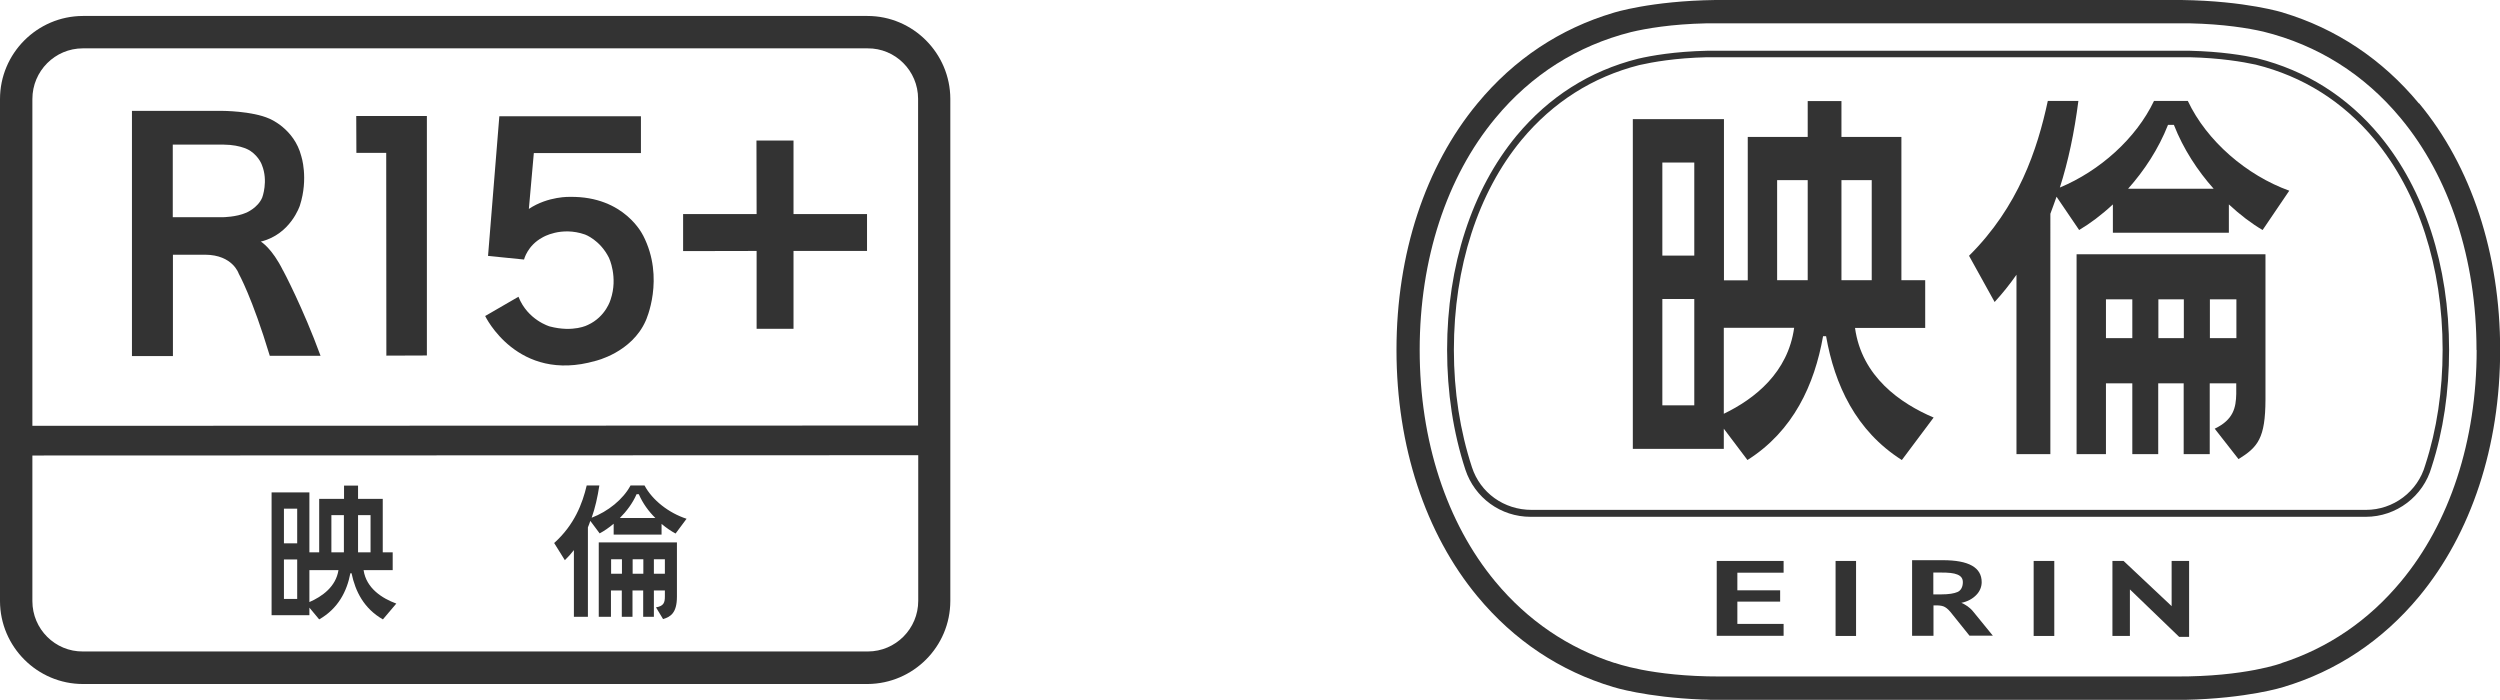
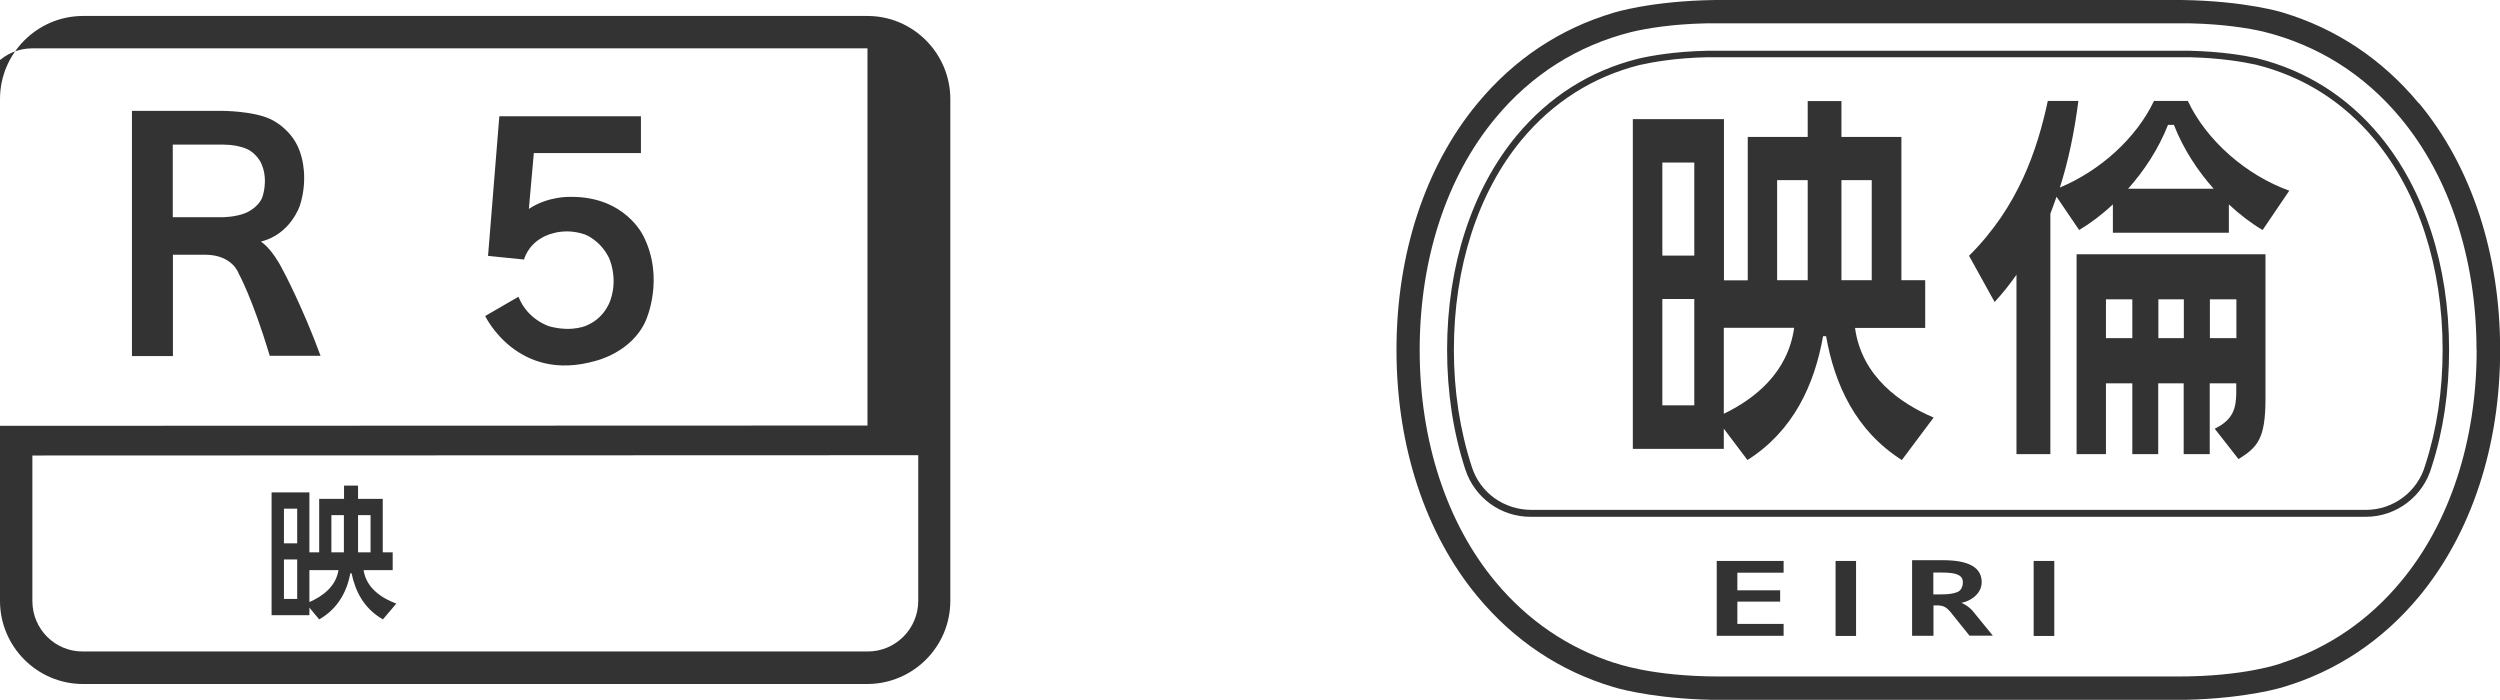
<svg xmlns="http://www.w3.org/2000/svg" viewBox="0 0 165.97 46.46">
  <defs>
    <style>
      .cls-1 {
        fill: #333;
      }

      .cls-2 {
        mix-blend-mode: multiply;
      }

      .cls-3 {
        isolation: isolate;
      }
    </style>
  </defs>
  <g class="cls-3">
    <g id="_レイヤー_2" data-name="レイヤー 2">
      <g id="Trim">
        <g class="cls-2">
          <g>
-             <path class="cls-1" d="M40.74,34.78v.71s3.18,0,3.18,0v-.71c.31,.26,.63,.48,.93,.64l.73-.98c-1.17-.38-2.27-1.23-2.79-2.21h-.93c-.49,.92-1.5,1.73-2.58,2.14,.23-.65,.39-1.36,.51-2.14h-.84c-.28,1.19-.81,2.61-2.16,3.82l.71,1.14c.22-.21,.42-.44,.6-.67v4.43s.93,0,.93,0v-5.94c.06-.14,.11-.28,.16-.43l.62,.83c.3-.16,.62-.38,.93-.64m1.51-1.96h.16c.26,.6,.65,1.14,1.1,1.58h-2.36c.44-.44,.85-.98,1.11-1.58m-2.51,8.14h.81s0-1.75,0-1.75h.72s0,1.75,0,1.75h.71s0-1.75,0-1.75h.71s0,1.75,0,1.75h.71s0-1.75,0-1.75h.73s0,.4,0,.4c0,.39-.07,.64-.59,.72l.47,.78c.5-.15,.92-.41,.92-1.49v-3.6s-5.19,0-5.19,0v4.94Zm3.66-3.82h.73s0,.96,0,.96h-.73s0-.96,0-.96Zm-1.41,0h.71s0,.96,0,.96h-.71s0-.96,0-.96Zm-1.43,0h.72s0,.96,0,.96h-.72s0-.96,0-.96Z" />
            <path class="cls-1" d="M24.14,37.85h1.93s0-1.18,0-1.18h-.66s0-3.55,0-3.55h-1.64s0-.88,0-.88h-.93s0,.88,0,.88h-1.65s0,3.55,0,3.55h-.65s0-3.98,0-3.98h-2.51s0,8.15,0,8.15h2.51s0-.5,0-.5l.65,.78c1.26-.72,1.84-1.86,2.07-3.06h.08c.25,1.2,.82,2.34,2.08,3.06l.89-1.05c-.93-.34-1.99-1.01-2.17-2.21m-4.41-1.79h-.88s0-2.3,0-2.3h.88s0,2.3,0,2.3Zm-.88,1.07h.88s0,2.62,0,2.62h-.88s0-2.62,0-2.62Zm5.75-.47h-.83s0-2.47,0-2.47h.83s0,2.47,0,2.47Zm-2.6-2.47h.83s0,2.47,0,2.47h-.83s0-2.47,0-2.47Zm-1.46,5.77v-2.12s1.93,0,1.93,0c-.17,1.1-1.08,1.75-1.93,2.12" />
-             <path class="cls-1" d="M57.59,1.06H5.5C2.47,1.07,0,3.54,0,6.58V39.91c.01,3.03,2.48,5.5,5.51,5.5H57.6c3.03-.02,5.49-2.48,5.49-5.52V6.56c-.01-3.03-2.48-5.5-5.5-5.5ZM5.5,3.21H57.59c1.85-.02,3.36,1.49,3.36,3.35V28.25s-58.8,.02-58.8,.02V6.57c0-1.85,1.5-3.36,3.35-3.36ZM57.6,43.25H5.51c-1.85,.02-3.36-1.49-3.36-3.34v-9.67s58.81-.02,58.81-.02v9.67c0,1.85-1.5,3.36-3.35,3.36Z" />
-             <polygon class="cls-1" points="23.65 7.7 23.66 10.15 25.64 10.15 25.65 23.61 28.34 23.6 28.34 7.7 23.65 7.7" />
+             <path class="cls-1" d="M57.59,1.06H5.5C2.47,1.07,0,3.54,0,6.58V39.91c.01,3.03,2.48,5.5,5.51,5.5H57.6c3.03-.02,5.49-2.48,5.49-5.52V6.56c-.01-3.03-2.48-5.5-5.5-5.5ZM5.5,3.21H57.59V28.25s-58.8,.02-58.8,.02V6.57c0-1.85,1.5-3.36,3.35-3.36ZM57.6,43.25H5.51c-1.85,.02-3.36-1.49-3.36-3.34v-9.67s58.81-.02,58.81-.02v9.67c0,1.85-1.5,3.36-3.35,3.36Z" />
            <path class="cls-1" d="M42.69,15.63s-1.21-2.61-4.84-2.56c0,0-1.45-.06-2.74,.8l.33-3.71h7.11s0-2.44,0-2.44h-9.4s-.75,9.27-.75,9.27l2.39,.24s.22-.93,1.23-1.47c0,0,1.22-.75,2.82-.19,0,0,1,.36,1.59,1.55,0,0,.61,1.28,.11,2.76,0,0-.31,1.14-1.51,1.69,0,0-.95,.52-2.54,.1,0,0-1.46-.42-2.07-1.97l-2.21,1.28s2.13,4.47,7.32,2.98c0,0,2.41-.55,3.34-2.67,0,0,1.3-2.81-.18-5.67Z" />
-             <polygon class="cls-1" points="57.56 14.21 52.68 14.21 52.68 9.33 50.22 9.33 50.23 14.21 45.35 14.21 45.35 16.67 50.23 16.66 50.23 21.83 52.68 21.83 52.68 16.66 57.56 16.66 57.56 14.21" />
            <path class="cls-1" d="M18.79,17.96c-.73-1.48-1.46-1.92-1.48-1.92,1.99-.48,2.6-2.4,2.6-2.4,.58-1.81,.09-3.28,.09-3.28-.47-1.82-2.11-2.48-2.11-2.48-1.16-.52-3.16-.52-3.16-.52h0s-5.97,0-5.97,0V23.64s2.72,0,2.72,0v-6.73s2.14,0,2.14,0c1.84,.01,2.23,1.26,2.23,1.26,0,0,.89,1.57,2.06,5.45h3.37c-1.16-3.17-2.48-5.66-2.49-5.67Zm-2.47-3.83c-.63,.28-1.52,.29-1.52,.29h0s-3.33,0-3.33,0v-4.82s3.36,0,3.36,0h0c1.26,.01,1.81,.43,1.81,.43,.58,.4,.75,.93,.75,.93,.43,1.06,.02,2.15,.02,2.15-.29,.7-1.08,1.02-1.08,1.02Z" />
          </g>
          <g>
            <path class="cls-1" d="M130.57,40.22c-.16-.12-.36-.2-.36-.2,.41-.08,.75-.27,.99-.52,.24-.24,.36-.55,.36-.85,0-.98-.86-1.46-2.58-1.46h-2.04s0,5.02,0,5.02h1.42s0-2.02,0-2.02h.23s.25,0,.42,.06c.16,.06,.31,.18,.47,.37l1.27,1.58h1.55s-1.28-1.57-1.28-1.57c-.12-.17-.34-.34-.45-.42Zm-.61-.92c-.23,.1-.58,.16-1.08,.16h-.53s0-1.45,0-1.45h.49c.53,0,.85,.03,1.1,.13,.25,.1,.37,.26,.37,.51,0,.3-.12,.55-.35,.65Z" />
            <rect class="cls-1" x="135.01" y="37.24" width="1.37" height="4.98" />
            <rect class="cls-1" x="121.86" y="37.24" width="1.36" height="4.98" />
-             <polygon class="cls-1" points="144.17 40.24 140.98 37.24 140.24 37.24 140.24 42.22 141.4 42.22 141.4 39.13 144.67 42.28 145.33 42.28 145.33 37.24 144.17 37.24 144.17 40.24" />
            <polygon class="cls-1" points="113.97 42.21 118.41 42.21 118.41 41.42 115.34 41.42 115.34 39.94 118.18 39.94 118.18 39.19 115.34 39.19 115.34 38.02 118.41 38.02 118.41 37.24 113.97 37.24 113.97 42.21" />
            <path class="cls-1" d="M149.86,3.87c-.91-.2-2.41-.45-4.48-.5h-32.06c-2.14,.05-3.68,.32-4.58,.53-3.21,.81-5.91,2.53-8.06,5.11-2.96,3.58-4.61,8.63-4.61,14.21,0,2.83,.41,5.5,1.21,7.95,.62,1.88,2.35,3.14,4.33,3.14h55.45c2.03,0,3.82-1.36,4.37-3.31,.78-2.4,1.16-5.02,1.16-7.76v-.02c0-5.58-1.64-10.63-4.6-14.21-2.16-2.6-4.9-4.33-8.14-5.14Zm12.3,19.37c0,2.69-.38,5.26-1.15,7.63-.5,1.77-2.12,2.98-3.94,2.98h-55.39c-1.84,0-3.41-1.14-3.96-2.83-.79-2.41-1.2-5.03-1.2-7.79,0-5.5,1.6-10.45,4.5-13.95,2.08-2.5,4.71-4.17,7.81-4.96,.89-.2,2.39-.47,4.49-.52h32.05c2.03,.05,3.5,.3,4.38,.49,3.14,.78,5.8,2.45,7.9,4.98,2.9,3.5,4.51,8.45,4.51,13.93v.02Z" />
            <path class="cls-1" d="M160.58,6.86c-2.43-2.93-5.49-4.96-9.01-6.02h.01S149.14,.06,144.82,0h-30.94c-4.32,.06-6.77,.85-6.77,.85h0c-3.53,1.05-6.59,3.07-9.02,6.01-3.47,4.18-5.38,9.99-5.38,16.36v.02c0,6.37,1.91,12.18,5.38,16.36,2.43,2.93,5.49,4.96,9.01,6.01h0s2.12,.68,5.89,.83h.02c.2,0,.39,.01,.59,.02h31.46c4.17-.09,6.53-.85,6.53-.85h0c3.52-1.05,6.58-3.08,9.01-6.01,3.47-4.19,5.38-9.99,5.38-16.36v-.02c0-6.37-1.91-12.18-5.38-16.36Zm3.84,16.38c0,6.01-1.78,11.47-5.03,15.37-2.15,2.59-4.83,4.41-7.92,5.41h.02s-2.42,.91-7.01,.89h.01c-4.96,0-25.35,0-30.32,0h.02c-4.59,.01-7-.91-7-.91l.02,.02c-3.1-1-5.79-2.82-7.94-5.41-3.24-3.9-5.02-9.36-5.02-15.37v-.02c0-6,1.78-11.47,5.02-15.37,2.39-2.89,5.45-4.82,9.01-5.72,1.01-.24,2.68-.53,4.99-.58,2.51,0,29.65,0,32.12,0,2.23,.05,3.87,.32,4.87,.55,3.6,.89,6.7,2.83,9.12,5.75,3.24,3.9,5.03,9.36,5.03,15.37v.02Z" />
            <path class="cls-1" d="M145.25,6.7h-2.25c-1.19,2.5-3.61,4.65-6.25,5.75,.56-1.75,.96-3.65,1.23-5.75h-2.03c-.69,3.22-1.95,7.03-5.23,10.28l1.7,3.07c.53-.58,1.01-1.18,1.45-1.81v11.91s2.25,0,2.25,0V14.19c.14-.36,.27-.75,.41-1.13l1.5,2.21c.71-.42,1.49-1,2.24-1.7v1.88s7.7,0,7.7,0v-1.88c.75,.7,1.52,1.28,2.24,1.7l1.77-2.61c-2.83-1.02-5.48-3.3-6.73-5.95Zm-3.97,5.83c1.07-1.2,2.02-2.64,2.65-4.24h.39c.63,1.61,1.58,3.05,2.64,4.24h-5.68Z" />
            <path class="cls-1" d="M137.86,30.15h1.95s0-4.7,0-4.7h1.75v4.7s1.72,0,1.72,0v-4.7h1.69v4.7s1.73,0,1.73,0v-4.7h1.76v.7c-.02,.91-.18,1.71-1.43,2.31l1.58,2.02c1.29-.8,1.78-1.39,1.79-3.94v-9.66s-12.54,0-12.54,0v13.27Zm8.85-10.28h1.76v2.58h-1.76v-2.58Zm-3.42,0h1.69v2.58h-1.69v-2.58Zm-3.48,0h1.75v2.58h-1.75v-2.58Z" />
            <path class="cls-1" d="M123.15,21.77h4.66s0-3.17,0-3.17h-1.58V9.09s-3.98,0-3.98,0v-2.38s-2.24,0-2.24,0v2.38h-3.98s0,9.52,0,9.52h-1.58V7.91s-6.05,0-6.05,0V29.8s1.96,0,1.96,0h2.12s1.96,0,1.96,0v-1.34s1.57,2.08,1.57,2.08c3.05-1.93,4.45-5,5.02-8.22h.2c.57,3.22,1.97,6.28,5.03,8.22l2.11-2.82c-2.21-.94-4.78-2.72-5.22-5.96Zm-10.67,5.14h-2.12v-7.06h2.12v7.06Zm0-9.94h-2.12v-6.18h2.12v6.18Zm1.96,10.5v-5.71h4.67c-.41,2.97-2.6,4.71-4.67,5.71Zm5.57-8.87h-2.03v-6.64h2.03v6.64Zm2.24-6.64h2.01v6.64h-2.01v-6.64Z" />
          </g>
        </g>
      </g>
    </g>
  </g>
</svg>